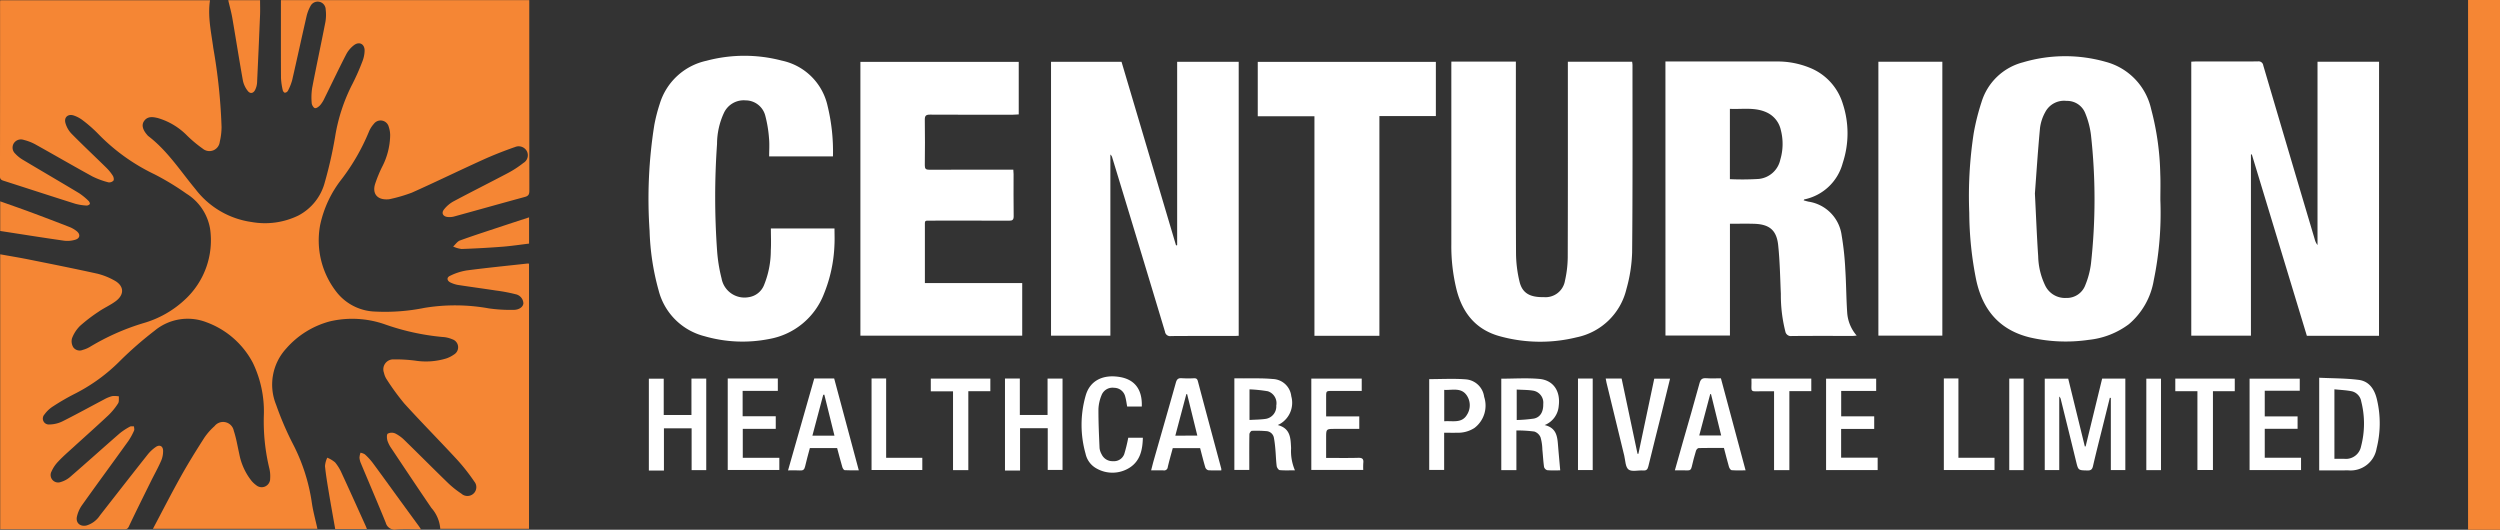
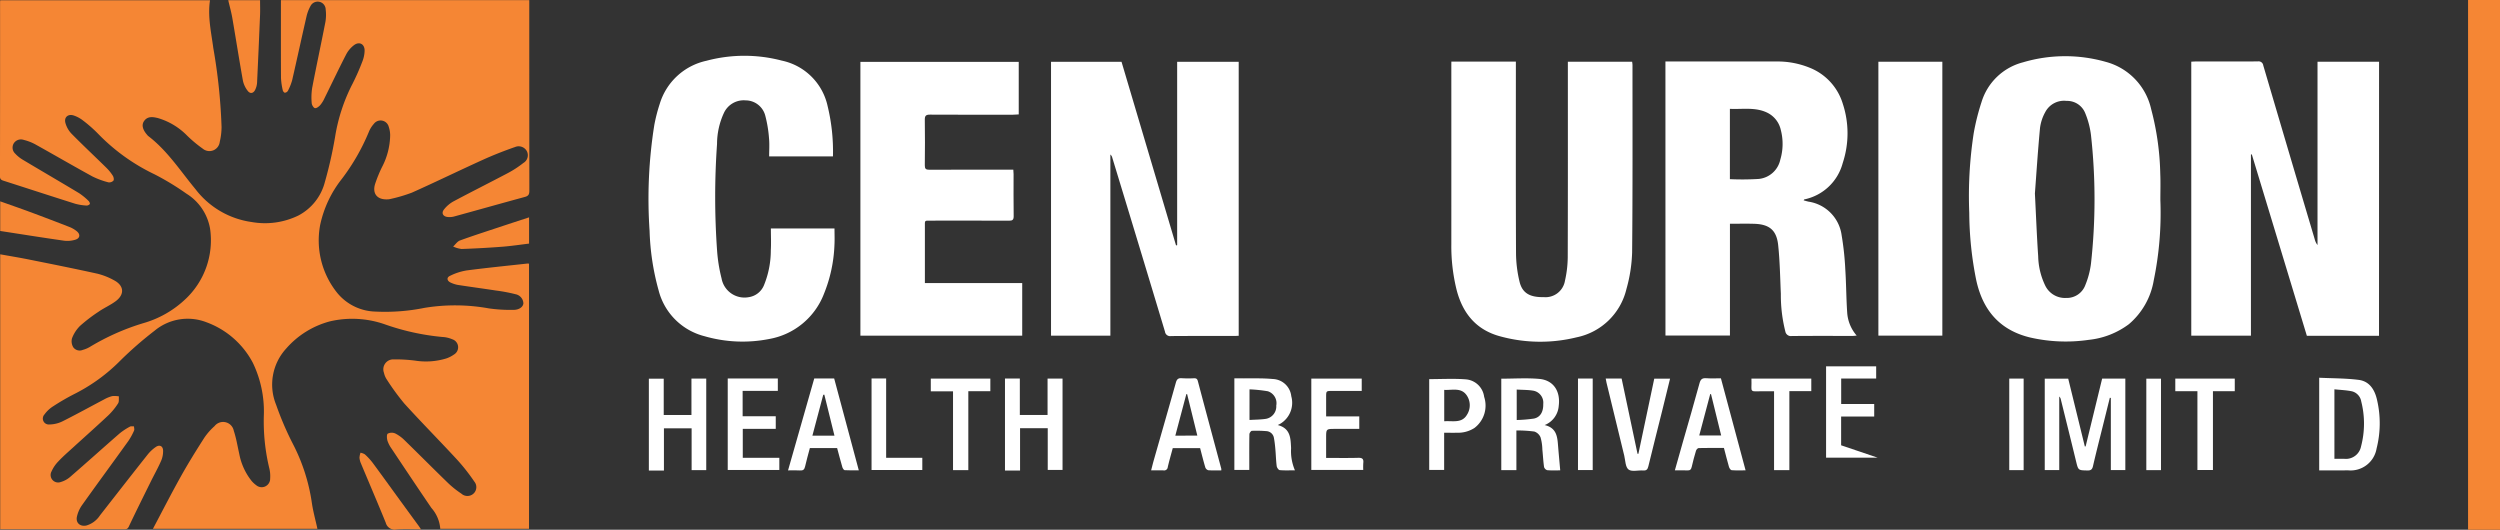
<svg xmlns="http://www.w3.org/2000/svg" width="349.333" height="74.021" viewBox="0 0 349.333 74.021">
  <rect x="0" y="0" width="349.333" height="74.021" fill="#333333" stroke="none" />
  <g id="Group_7544" data-name="Group 7544" transform="translate(1286.913 691.652)">
    <g id="Group_7542" data-name="Group 7542" transform="translate(-1196.27 -683.848)">
      <path id="Path_5900" data-name="Path 5900" d="M1218.043-583.837H1207.96l-7.69-25.347-.123.015v25.317h-8.337v-38.284c.194-.01.392-.028.589-.028,2.9,0,5.8.008,8.705-.011a.653.653,0,0,1,.765.558q3.581,12.165,7.2,24.32a2.061,2.061,0,0,0,.381.779V-622.13h8.6Z" transform="translate(-976.259 622.953)" fill="#fff" />
      <path id="Path_5901" data-name="Path 5901" d="M-98.01-621.8h9.85l7.617,25.658.158-.027V-621.8h8.6v38.287c-.226.01-.426.027-.627.027-2.942,0-5.885-.01-8.827.013a.72.72,0,0,1-.848-.617q-3.661-12.169-7.369-24.324a.824.824,0,0,0-.261-.428v25.314H-98.01Z" transform="translate(154.23 622.627)" fill="#fff" />
      <path id="Path_5902" data-name="Path 5902" d="M596.993-622.106h.854q7.285,0,14.57,0a11.891,11.891,0,0,1,4.7.858,7.868,7.868,0,0,1,4.656,5.036,13.208,13.208,0,0,1-.008,8.3,7.023,7.023,0,0,1-5.369,5.077c-.026.006-.042.059-.09.13.24.065.465.139.7.186a5.49,5.49,0,0,1,4.609,4.693,40.578,40.578,0,0,1,.514,4.825c.13,1.986.126,3.98.261,5.966a5.432,5.432,0,0,0,1.328,3.228c-.235.02-.4.047-.567.047-2.84,0-5.68-.013-8.52.015a.782.782,0,0,1-.883-.638,20.616,20.616,0,0,1-.627-5.241c-.1-2.275-.135-4.558-.374-6.819-.224-2.112-1.245-2.923-3.368-2.984-1.106-.032-2.213-.006-3.372-.006v15.621h-9.01ZM606-605.665a37.559,37.559,0,0,0,4.033-.03,3.427,3.427,0,0,0,3.012-2.7,7.7,7.7,0,0,0,.073-4.129,3.527,3.527,0,0,0-1.911-2.436c-1.67-.8-3.442-.446-5.206-.53Z" transform="translate(-454.92 622.895)" fill="#fff" />
      <path id="Path_5903" data-name="Path 5903" d="M967.233-607.929a46.32,46.32,0,0,1-.921,11.2,10.24,10.24,0,0,1-3.476,6.144,11.286,11.286,0,0,1-5.619,2.191,22.24,22.24,0,0,1-8.211-.337c-4.239-1.033-6.59-3.822-7.5-8a48.578,48.578,0,0,1-.976-9.418,57.9,57.9,0,0,1,.621-11.117,31.831,31.831,0,0,1,1.091-4.347,8.2,8.2,0,0,1,5.8-5.562,20.723,20.723,0,0,1,11.563-.064,8.824,8.824,0,0,1,6.343,6.606,37.95,37.95,0,0,1,1.271,9C967.272-610.394,967.233-609.161,967.233-607.929Zm-17.528-.882c.169,3.333.27,6.041.457,8.743a9.9,9.9,0,0,0,.988,4.1,3.069,3.069,0,0,0,2.917,1.718,2.753,2.753,0,0,0,2.689-1.819,11.7,11.7,0,0,0,.779-2.956,81.651,81.651,0,0,0,0-18.007,11.749,11.749,0,0,0-.792-3.017,2.714,2.714,0,0,0-2.613-1.735,2.968,2.968,0,0,0-2.984,1.571,6.187,6.187,0,0,0-.728,2.2C950.111-614.746,949.9-611.471,949.7-608.811Z" transform="translate(-756.002 628.079)" fill="#fff" />
      <path id="Path_5904" data-name="Path 5904" d="M354.826-621.967h9.015v.783c0,8.671-.02,17.342.021,26.012a17.348,17.348,0,0,0,.49,3.952c.39,1.616,1.453,2.2,3.4,2.164a2.752,2.752,0,0,0,2.947-2.283,15.465,15.465,0,0,0,.389-3.291c.03-8.835.017-17.67.017-26.505v-.815h8.98a3.881,3.881,0,0,1,.051.455c0,8.732.032,17.465-.051,26.2a20.942,20.942,0,0,1-.791,5.089,9.007,9.007,0,0,1-6.971,6.766,21.182,21.182,0,0,1-10.618-.122c-3.379-.888-5.291-3.2-6.143-6.5a25.4,25.4,0,0,1-.74-6.4q.005-12.452,0-24.9Z" transform="translate(-242.666 622.771)" fill="#fff" />
      <path id="Path_5905" data-name="Path 5905" d="M-291.509-621.7v7.345c-.281.015-.539.04-.8.041-3.869,0-7.738.014-11.607-.011-.575,0-.725.166-.717.725.031,2.116.026,4.234,0,6.35-.005.484.135.629.625.627,3.663-.019,7.326-.01,10.989-.01h.754c.016.262.036.442.036.622,0,1.953-.017,3.905.013,5.857.008.523-.159.653-.662.65-3.622-.019-7.244-.012-10.866-.009-.983,0-.876-.095-.878.906q-.006,3.515,0,7.029v.786h13.6v7.352h-22.611V-621.7Z" transform="translate(343.217 622.538)" fill="#fff" />
      <path id="Path_5906" data-name="Path 5906" d="M-536.057-604.359h8.889c0,.781.037,1.553-.007,2.32a20.064,20.064,0,0,1-1.47,6.825,10.076,10.076,0,0,1-7.656,6.3,19.116,19.116,0,0,1-9.036-.391,8.861,8.861,0,0,1-6.406-6.4,34.575,34.575,0,0,1-1.263-8.318,65.631,65.631,0,0,1,.661-14.8,23.285,23.285,0,0,1,.767-2.975,8.748,8.748,0,0,1,6.5-5.99,20.562,20.562,0,0,1,10.551-.024,8.291,8.291,0,0,1,6.392,6.328,26.89,26.89,0,0,1,.752,7.059H-536.3c0-.847.064-1.687-.016-2.514a17.375,17.375,0,0,0-.515-3.144,2.849,2.849,0,0,0-2.76-2.175,3.052,3.052,0,0,0-3.021,1.74,10.362,10.362,0,0,0-.969,4.353,106.01,106.01,0,0,0,.006,14.894,21.763,21.763,0,0,0,.624,3.88,3.256,3.256,0,0,0,3.8,2.632,2.721,2.721,0,0,0,2.131-1.676,12.83,12.83,0,0,0,.953-4.863C-536.008-602.287-536.057-603.293-536.057-604.359Z" transform="translate(553.132 628.479)" fill="#fff" />
-       <path id="Path_5907" data-name="Path 5907" d="M152.83-583.428h-9.077v-30.679h-7.92v-7.6H160.72v7.575h-7.89Z" transform="translate(-50.725 622.546)" fill="#fff" />
      <path id="Path_5908" data-name="Path 5908" d="M837.881-583.541v-38.271h8.937v38.271Z" transform="translate(-666.051 622.635)" fill="#fff" />
      <path id="Path_5909" data-name="Path 5909" d="M1031.771-253.914l2.306-9.468h3.24v12.777h-2.025v-10.078l-.142-.016q-.5,2.015-1,4.03c-.455,1.832-.925,3.661-1.348,5.5-.107.465-.28.634-.77.624-1.3-.026-1.287-.006-1.6-1.284-.7-2.891-1.42-5.779-2.133-8.667a.708.708,0,0,0-.216-.381V-250.6h-2.026v-12.769h3.281l2.321,9.471Z" transform="translate(-830.981 308.482)" fill="#fff" />
      <path id="Path_5910" data-name="Path 5910" d="M413.424-250.85h-2.112v-12.774c1.8,0,3.571-.125,5.32.033,1.966.178,2.968,1.713,2.709,3.757a3.136,3.136,0,0,1-1.967,2.691c1.762.416,1.779,1.768,1.887,3.073.089,1.071.188,2.141.287,3.255-.5,0-1.159.031-1.81-.021a.667.667,0,0,1-.449-.449c-.115-.81-.155-1.63-.238-2.445a6.815,6.815,0,0,0-.249-1.689,1.433,1.433,0,0,0-.871-.818,18.254,18.254,0,0,0-2.508-.153Zm.045-7a20.067,20.067,0,0,0,2.4-.2c.9-.18,1.334-.957,1.306-2.036a1.7,1.7,0,0,0-1.429-1.868c-.736-.119-1.494-.1-2.279-.152Z" transform="translate(-292.176 308.735)" fill="#fff" />
      <path id="Path_5911" data-name="Path 5911" d="M115.4-257.17c1.811.471,1.79,1.888,1.86,3.223a6.848,6.848,0,0,0,.536,3.1c-.758,0-1.447.037-2.126-.027-.163-.015-.394-.352-.421-.564-.1-.771-.115-1.553-.184-2.329-.047-.529-.1-1.06-.2-1.582a1.135,1.135,0,0,0-1.115-.977,15.881,15.881,0,0,0-1.97-.039c-.128.006-.341.307-.345.475-.028,1.4-.016,2.794-.016,4.192,0,.245,0,.49,0,.8h-2.086v-12.8c.231,0,.488,0,.745,0,1.542.021,3.092-.05,4.622.093a2.689,2.689,0,0,1,2.585,2.4,3.412,3.412,0,0,1-1.577,3.877C115.639-257.294,115.574-257.262,115.4-257.17Zm-3.95-.711c.8-.05,1.546-.046,2.27-.154a1.759,1.759,0,0,0,1.469-1.858,1.749,1.749,0,0,0-1.179-2,19.969,19.969,0,0,0-2.56-.266Z" transform="translate(-27.495 308.761)" fill="#fff" />
      <path id="Path_5912" data-name="Path 5912" d="M1336.524-251.42v-12.945c1.861.09,3.709.069,5.524.3,1.533.2,2.252,1.417,2.563,2.82a14.377,14.377,0,0,1-.067,6.765,3.681,3.681,0,0,1-3.969,3.057C1339.244-251.413,1337.913-251.42,1336.524-251.42Zm2.126-1.617c.5,0,.926,0,1.356,0a2.157,2.157,0,0,0,2.367-1.738,12.53,12.53,0,0,0,.027-6.266,1.748,1.748,0,0,0-1.306-1.427c-.785-.163-1.6-.189-2.444-.279Z" transform="translate(-1103.098 309.343)" fill="#fff" />
      <path id="Path_5913" data-name="Path 5913" d="M-544.923-250.592h-2.044v-5.841h-3.869v5.9h-2.106v-12.836h2.077v5.073h3.875v-5.087h2.067Z" transform="translate(552.966 308.48)" fill="#fff" />
      <path id="Path_5914" data-name="Path 5914" d="M-144.1-256.5h-3.868v5.916h-2.107v-12.857H-148v5.092h3.875v-5.084h2.093v12.763H-144.1Z" transform="translate(199.861 308.53)" fill="#fff" />
      <path id="Path_5915" data-name="Path 5915" d="M617.549-250.961c-.692,0-1.325.028-1.953-.022-.136-.011-.313-.278-.366-.458-.251-.862-.466-1.735-.707-2.651-1.193,0-2.362-.012-3.529.017-.13,0-.326.214-.371.364-.225.745-.429,1.5-.6,2.258-.082.363-.228.524-.617.5-.55-.029-1.1-.007-1.741-.007.392-1.387.76-2.7,1.133-4.009.775-2.72,1.576-5.433,2.312-8.164.157-.581.4-.743.966-.7.653.049,1.313.011,2.024.011Zm-4.831-10.652-.11-.005-1.535,5.783h3.065Z" transform="translate(-464.275 308.88)" fill="#fff" />
      <path id="Path_5916" data-name="Path 5916" d="M-391.8-263.576h2.781l3.442,12.839c-.716,0-1.346.023-1.972-.02-.121-.008-.279-.258-.327-.423-.258-.882-.487-1.772-.728-2.665h-3.81c-.225.855-.473,1.715-.67,2.586-.095.418-.279.573-.711.54-.524-.039-1.053-.009-1.668-.009Zm2.823,7.994-1.414-5.724-.153.014-1.515,5.709Z" transform="translate(414.936 308.652)" fill="#fff" />
      <path id="Path_5917" data-name="Path 5917" d="M25.036-250.959c-.633,0-1.228.027-1.817-.019a.631.631,0,0,1-.414-.39c-.264-.883-.485-1.779-.727-2.7H18.256c-.235.878-.493,1.761-.7,2.656a.5.5,0,0,1-.592.455c-.55-.019-1.1-.005-1.731-.005.133-.511.236-.943.357-1.369,1.034-3.629,2.081-7.255,3.1-10.889.136-.485.345-.66.847-.615a14.317,14.317,0,0,0,1.665.007c.3-.008.468.049.56.4,1.079,4.084,2.181,8.163,3.275,12.243A1.37,1.37,0,0,1,25.036-250.959Zm-3.348-4.858-1.426-5.8-.11.008-1.539,5.8Z" transform="translate(54.975 308.881)" fill="#fff" />
      <path id="Path_5918" data-name="Path 5918" d="M198.492-252.288c1.564,0,3.023.028,4.479-.014.576-.017.78.158.714.72a8.749,8.749,0,0,0-.006.976h-7.257V-263.37h7.044v1.723h-4.126c-.846,0-.847,0-.847.876s0,1.755,0,2.681h4.631v1.746h-3.378c-1.253,0-1.253,0-1.253,1.271Z" transform="translate(-103.831 308.471)" fill="#fff" />
-       <path id="Path_5919" data-name="Path 5919" d="M1259.882-258.048h4.589v1.731h-4.588v4.042h5.071v1.727h-7.191v-12.777h7.011v1.691h-4.891Z" transform="translate(-1034.065 308.432)" fill="#fff" />
      <path id="Path_5920" data-name="Path 5920" d="M-463.7-263.515h7v1.732h-4.918v3.546h4.628v1.761h-4.608v4.045h5.108v1.7H-463.7Z" transform="translate(474.745 308.598)" fill="#fff" />
-       <path id="Path_5921" data-name="Path 5921" d="M785.923-252.241v1.728h-7.207v-12.763h7v1.709h-4.889v3.553h4.614v1.754h-4.622v4.018Z" transform="translate(-614.195 308.389)" fill="#fff" />
-       <path id="Path_5922" data-name="Path 5922" d="M-55.077-261.732h-2.042c-.09-.476-.139-.926-.263-1.354a1.6,1.6,0,0,0-1.551-1.267,1.643,1.643,0,0,0-1.775,1.053,5.682,5.682,0,0,0-.426,1.907c-.009,1.82.076,3.641.155,5.461a2.271,2.271,0,0,0,.289.869,1.665,1.665,0,0,0,1.6.96,1.525,1.525,0,0,0,1.562-.989,21.646,21.646,0,0,0,.56-2.289h2.041c-.041,1.674-.356,3.213-1.829,4.175a4.475,4.475,0,0,1-4.586.156,3.085,3.085,0,0,1-1.593-2.1,14.821,14.821,0,0,1,.025-8.146c.588-2.023,2.331-2.932,4.642-2.586C-56.089-265.56-54.983-264.149-55.077-261.732Z" transform="translate(123.98 310.739)" fill="#fff" />
+       <path id="Path_5921" data-name="Path 5921" d="M785.923-252.241h-7.207v-12.763h7v1.709h-4.889v3.553h4.614v1.754h-4.622v4.018Z" transform="translate(-614.195 308.389)" fill="#fff" />
      <path id="Path_5923" data-name="Path 5923" d="M329.775-263.04c1.742,0,3.429-.1,5.1.03a2.8,2.8,0,0,1,2.577,2.439,3.922,3.922,0,0,1-1.357,4.357,4.211,4.211,0,0,1-2.394.665c-.592.012-1.184,0-1.838,0v5.2h-2.086Zm2.1,5.888c1.181-.091,2.456.33,3.184-.92a2.452,2.452,0,0,0-.074-2.746c-.78-1.08-2-.659-3.111-.72Z" transform="translate(-220.711 308.213)" fill="#fff" />
      <path id="Path_5924" data-name="Path 5924" d="M529.432-263.476h2.223l2.223,10.52H534l2.216-10.5h2.209c-.364,1.484-.72,2.953-1.085,4.42-.649,2.607-1.312,5.21-1.946,7.82-.1.429-.262.625-.733.589-.694-.053-1.587.211-2.035-.131s-.441-1.255-.6-1.925q-1.251-5.109-2.484-10.222C529.495-263.085,529.471-263.265,529.432-263.476Z" transform="translate(-395.705 308.564)" fill="#fff" />
      <path id="Path_5925" data-name="Path 5925" d="M1176.836-261.655h-3.092v-1.767h8.311v1.762h-3.05v11.009h-2.169Z" transform="translate(-960.426 308.517)" fill="#fff" />
      <path id="Path_5926" data-name="Path 5926" d="M-228.768-250.634h-2.138v-11.016h-3.106v-1.781h8.32v1.766h-3.076Z" transform="translate(273.432 308.526)" fill="#fff" />
      <path id="Path_5927" data-name="Path 5927" d="M699.527-250.617h-2.138v-11.016c-.928,0-1.785-.019-2.64.008-.413.013-.549-.136-.525-.532s.005-.812.005-1.251h8.363v1.757h-3.065Z" transform="translate(-540.137 308.505)" fill="#fff" />
      <path id="Path_5928" data-name="Path 5928" d="M-301.025-263.543h2.039v11.084h5.053v1.705h-7.093Z" transform="translate(332.167 308.623)" fill="#fff" />
-       <path id="Path_5929" data-name="Path 5929" d="M911.9-263.569h2.038v11.084h5.043v1.713H911.9Z" transform="translate(-730.924 308.646)" fill="#fff" />
      <path id="Path_5930" data-name="Path 5930" d="M498.073-263.463h2.057v12.788h-2.057Z" transform="translate(-368.219 308.553)" fill="#fff" />
      <path id="Path_5931" data-name="Path 5931" d="M987.93-250.6h-2.01v-12.791h2.01Z" transform="translate(-795.803 308.488)" fill="#fff" />
      <path id="Path_5932" data-name="Path 5932" d="M1143.016-250.507h-2.051V-263.28h2.051Z" transform="translate(-931.696 308.392)" fill="#fff" />
    </g>
    <rect id="Rectangle_1428" data-name="Rectangle 1428" width="4.463" height="74.02" transform="translate(-942.043 -691.652)" fill="#f58634" />
    <g id="Group_7543" data-name="Group 7543" transform="translate(-1286.913 -691.631)">
      <path id="Path_5933" data-name="Path 5933" d="M-1247.656-691.478h34.7v.664q0,12.985.01,25.969c0,.487-.11.725-.613.861-3.307.9-6.6,1.831-9.907,2.739a2.5,2.5,0,0,1-.913.063c-.631-.07-.888-.541-.5-1.039a4.392,4.392,0,0,1,1.335-1.14c2.535-1.353,5.107-2.636,7.647-3.981a14.055,14.055,0,0,0,2.105-1.378,1.248,1.248,0,0,0,.516-1.618,1.3,1.3,0,0,0-1.645-.625c-1.544.537-3.072,1.138-4.562,1.813-3.307,1.5-6.572,3.092-9.886,4.574a21.7,21.7,0,0,1-3,.884,1.869,1.869,0,0,1-.427.051c-1.39.056-2.107-.784-1.714-2.113a18.46,18.46,0,0,1,.972-2.39,9.91,9.91,0,0,0,1.145-4.492,3.793,3.793,0,0,0-.2-1.143,1.174,1.174,0,0,0-2.089-.4,3.787,3.787,0,0,0-.706,1.146,29.374,29.374,0,0,1-3.768,6.545,15.6,15.6,0,0,0-3.017,6.411,11.69,11.69,0,0,0,2.266,9.36,7.128,7.128,0,0,0,5.436,2.755,27.647,27.647,0,0,0,6.869-.517,26.465,26.465,0,0,1,9.007.074,21.683,21.683,0,0,0,3.434.205c.814,0,1.33-.42,1.384-.9a1.353,1.353,0,0,0-1.073-1.281,23.158,23.158,0,0,0-2.775-.524c-1.746-.268-3.5-.5-5.242-.77a3.85,3.85,0,0,1-1.106-.354c-.5-.248-.553-.7-.057-.927a8.107,8.107,0,0,1,2.312-.752c2.809-.37,5.631-.648,8.448-.959.078-.009.158,0,.278,0v37.063h-12.4a4.954,4.954,0,0,0-1.246-2.926c-1.861-2.734-3.7-5.485-5.531-8.237a4.347,4.347,0,0,1-.6-1.138c-.094-.321-.132-.882.04-1a1.241,1.241,0,0,1,1.064-.017,5.18,5.18,0,0,1,1.324.979c2.017,1.965,4,3.966,6.021,5.924a13.063,13.063,0,0,0,1.871,1.493,1.257,1.257,0,0,0,1.7,0,1.226,1.226,0,0,0,.1-1.7,27.1,27.1,0,0,0-2.432-3.084c-2.425-2.627-4.944-5.167-7.345-7.814a33.454,33.454,0,0,1-2.495-3.43,2.7,2.7,0,0,1-.34-.852,1.385,1.385,0,0,1,1.29-1.875,21.876,21.876,0,0,1,3.064.173,9.708,9.708,0,0,0,4.382-.313,4.173,4.173,0,0,0,1.034-.53,1.175,1.175,0,0,0-.238-2.145,3.938,3.938,0,0,0-1.369-.316,33.355,33.355,0,0,1-8.035-1.766,13.781,13.781,0,0,0-7.649-.424,12.292,12.292,0,0,0-6.141,3.808,7.445,7.445,0,0,0-1.413,7.837,43.152,43.152,0,0,0,2.32,5.426,25.9,25.9,0,0,1,2.675,8.273c.176,1.214.51,2.4.783,3.653h-22.986c1.308-2.464,2.556-4.911,3.895-7.308,1.02-1.827,2.127-3.607,3.253-5.37a8.645,8.645,0,0,1,1.455-1.665,1.522,1.522,0,0,1,2.7.66c.349,1.046.519,2.151.765,3.231a8.616,8.616,0,0,0,1.688,3.72,3.525,3.525,0,0,0,.669.63,1.183,1.183,0,0,0,1.955-.922,4.622,4.622,0,0,0-.14-1.524,27.991,27.991,0,0,1-.745-7.21,15.616,15.616,0,0,0-1.546-7.464,11.965,11.965,0,0,0-6.448-5.634,7.237,7.237,0,0,0-7.269,1.174,51.7,51.7,0,0,0-4.822,4.209,24.435,24.435,0,0,1-6.293,4.585,32.34,32.34,0,0,0-3.091,1.788,4.373,4.373,0,0,0-1.19,1.13.831.831,0,0,0,.7,1.389,4.274,4.274,0,0,0,1.814-.432c1.964-.982,3.886-2.047,5.83-3.069a4.827,4.827,0,0,1,1.135-.463,3.445,3.445,0,0,1,.933.039c-.031.33.045.731-.116.977a9.11,9.11,0,0,1-1.353,1.66c-1.647,1.547-3.339,3.046-5.009,4.569-.668.609-1.353,1.2-1.97,1.862a4.73,4.73,0,0,0-.962,1.406,1.048,1.048,0,0,0,1.293,1.488,3.511,3.511,0,0,0,1.367-.765c2.3-1.991,4.555-4.025,6.847-6.021a8.918,8.918,0,0,1,1.436-.946c.149-.086.378-.031.57-.041.01.2.088.424.015.583a8.812,8.812,0,0,1-.793,1.453c-2.146,2.987-4.327,5.949-6.46,8.945a4.466,4.466,0,0,0-.738,1.658c-.175.871.483,1.411,1.349,1.21a3.415,3.415,0,0,0,1.879-1.415c2.214-2.834,4.424-5.671,6.657-8.489a5.189,5.189,0,0,1,1.165-1.079c.509-.34.971-.112.994.5a3.382,3.382,0,0,1-.264,1.428c-.417.959-.932,1.874-1.4,2.813-1.054,2.134-2.116,4.265-3.135,6.416-.185.391-.442.355-.742.356h-17.216v-38.421c1.367.246,2.715.466,4.053.735,3.177.638,6.356,1.271,9.52,1.972a9.493,9.493,0,0,1,2.337.925c1.4.741,1.5,1.971.225,2.921-.736.549-1.6.925-2.359,1.447a22.349,22.349,0,0,0-2.63,2.01,4.866,4.866,0,0,0-1.118,1.736,1.606,1.606,0,0,0,.181,1.245,1.1,1.1,0,0,0,1.33.364,3.893,3.893,0,0,0,.962-.4,32.677,32.677,0,0,1,7.576-3.358,14.182,14.182,0,0,0,5.733-3.267,11.277,11.277,0,0,0,3.517-9.887,7.188,7.188,0,0,0-3.318-4.924,36.826,36.826,0,0,0-4.472-2.71,27.374,27.374,0,0,1-7.9-5.692,19.321,19.321,0,0,0-2.085-1.826,4.3,4.3,0,0,0-1.288-.69c-.777-.255-1.365.242-1.157,1.029a3.536,3.536,0,0,0,.853,1.515c1.6,1.625,3.267,3.184,4.893,4.783a6.3,6.3,0,0,1,.885,1.1c.115.181.183.547.081.675a.809.809,0,0,1-.7.241,11.224,11.224,0,0,1-2.235-.823c-2.683-1.469-5.327-3.009-8-4.495a6.781,6.781,0,0,0-1.6-.613,1.187,1.187,0,0,0-1.406.506,1.148,1.148,0,0,0,.224,1.42,4.7,4.7,0,0,0,1.094.873c2.607,1.559,5.233,3.085,7.836,4.651a9.074,9.074,0,0,1,1.328,1.091c.1.094.208.351.158.42a.591.591,0,0,1-.454.214,7.631,7.631,0,0,1-1.573-.249c-3.345-1.057-6.68-2.145-10.021-3.217-.317-.1-.506-.212-.505-.62q.023-12.183.014-24.365c0-.061.011-.122.022-.231h29.312c-.345,2.271.172,4.472.463,6.682a78.655,78.655,0,0,1,1.152,11.021,9.063,9.063,0,0,1-.251,2.071,1.453,1.453,0,0,1-2.369.965,18.237,18.237,0,0,1-2.172-1.808,9.424,9.424,0,0,0-4.122-2.479c-.691-.162-1.412-.281-1.908.415-.391.55-.206,1.235.47,1.99a.652.652,0,0,0,.082.092c2.693,2.047,4.5,4.878,6.621,7.437a11.943,11.943,0,0,0,7.83,4.593,10.655,10.655,0,0,0,6.544-.9,7.339,7.339,0,0,0,3.7-4.643,58.964,58.964,0,0,0,1.44-6.356,24.615,24.615,0,0,1,2.453-7.448,32.013,32.013,0,0,0,1.365-3.1,4.348,4.348,0,0,0,.306-1.492c.014-.912-.717-1.324-1.456-.79a3.9,3.9,0,0,0-1.131,1.335c-1.044,2.024-2.018,4.084-3.029,6.125a4.052,4.052,0,0,1-.586.935c-.19.209-.522.467-.735.424-.2-.04-.44-.442-.455-.7a8.737,8.737,0,0,1,.066-2.134c.591-3.084,1.254-6.155,1.854-9.238a6.011,6.011,0,0,0,.033-1.713,1.124,1.124,0,0,0-.875-1.073,1.13,1.13,0,0,0-1.251.6,5.56,5.56,0,0,0-.56,1.477c-.68,2.959-1.318,5.927-2,8.885a7.4,7.4,0,0,1-.593,1.479.569.569,0,0,1-.423.264c-.1,0-.266-.2-.293-.338a9.355,9.355,0,0,1-.249-1.7c-.022-3.453-.011-6.906-.011-10.359Z" transform="translate(1286.913 691.478)" fill="#f58634" />
      <path id="Path_5934" data-name="Path 5934" d="M-1028.75-691.456h4.449c0,.684.023,1.354,0,2.021q-.194,4.765-.42,9.528a2.659,2.659,0,0,1-.248.943c-.245.538-.71.639-1.059.177a3.484,3.484,0,0,1-.668-1.415c-.525-2.925-.982-5.863-1.487-8.792C-1028.328-689.816-1028.557-690.622-1028.75-691.456Z" transform="translate(1060.641 691.459)" fill="#f58634" />
      <path id="Path_5935" data-name="Path 5935" d="M-1286.66-459.747v-4.14c1.391.494,2.743.958,4.083,1.455q2.8,1.037,5.578,2.121a3.855,3.855,0,0,1,1.054.616c.514.43.431.974-.209,1.165a3.789,3.789,0,0,1-1.571.143C-1280.69-458.809-1283.647-459.283-1286.66-459.747Z" transform="translate(1286.691 492.001)" fill="#f58634" />
      <path id="Path_5936" data-name="Path 5936" d="M-871.679-168.839c-1.214,0-2.32-.064-3.415.021a1.293,1.293,0,0,1-1.509-.942c-1.134-2.79-2.326-5.557-3.487-8.336a2.285,2.285,0,0,1-.183-.774,2.683,2.683,0,0,1,.143-.67,1.723,1.723,0,0,1,.6.221,8.657,8.657,0,0,1,1.085,1.168c1.308,1.765,2.589,3.55,3.882,5.326q1.233,1.693,2.47,3.382C-871.971-169.283-871.865-169.115-871.679-168.839Z" transform="translate(930.505 242.78)" fill="#f58634" />
-       <path id="Path_5937" data-name="Path 5937" d="M-913.464-163.938h-4.428c-.3-1.714-.6-3.362-.876-5.015-.208-1.254-.423-2.509-.551-3.773A3.447,3.447,0,0,1-919-173.9a4.1,4.1,0,0,1,1.094.658,6.358,6.358,0,0,1,.925,1.514c1.136,2.455,2.244,4.924,3.36,7.389C-913.568-164.228-913.531-164.114-913.464-163.938Z" transform="translate(964.73 237.833)" fill="#f58634" />
      <path id="Path_5938" data-name="Path 5938" d="M-763.706-445.788v3.669c-1.236.148-2.468.337-3.708.433q-2.854.22-5.716.318a4,4,0,0,1-1.183-.341c.314-.29.58-.713.951-.848,1.829-.667,3.686-1.261,5.534-1.876C-766.486-444.879-765.141-445.317-763.706-445.788Z" transform="translate(837.634 476.138)" fill="#f58634" />
    </g>
  </g>
</svg>